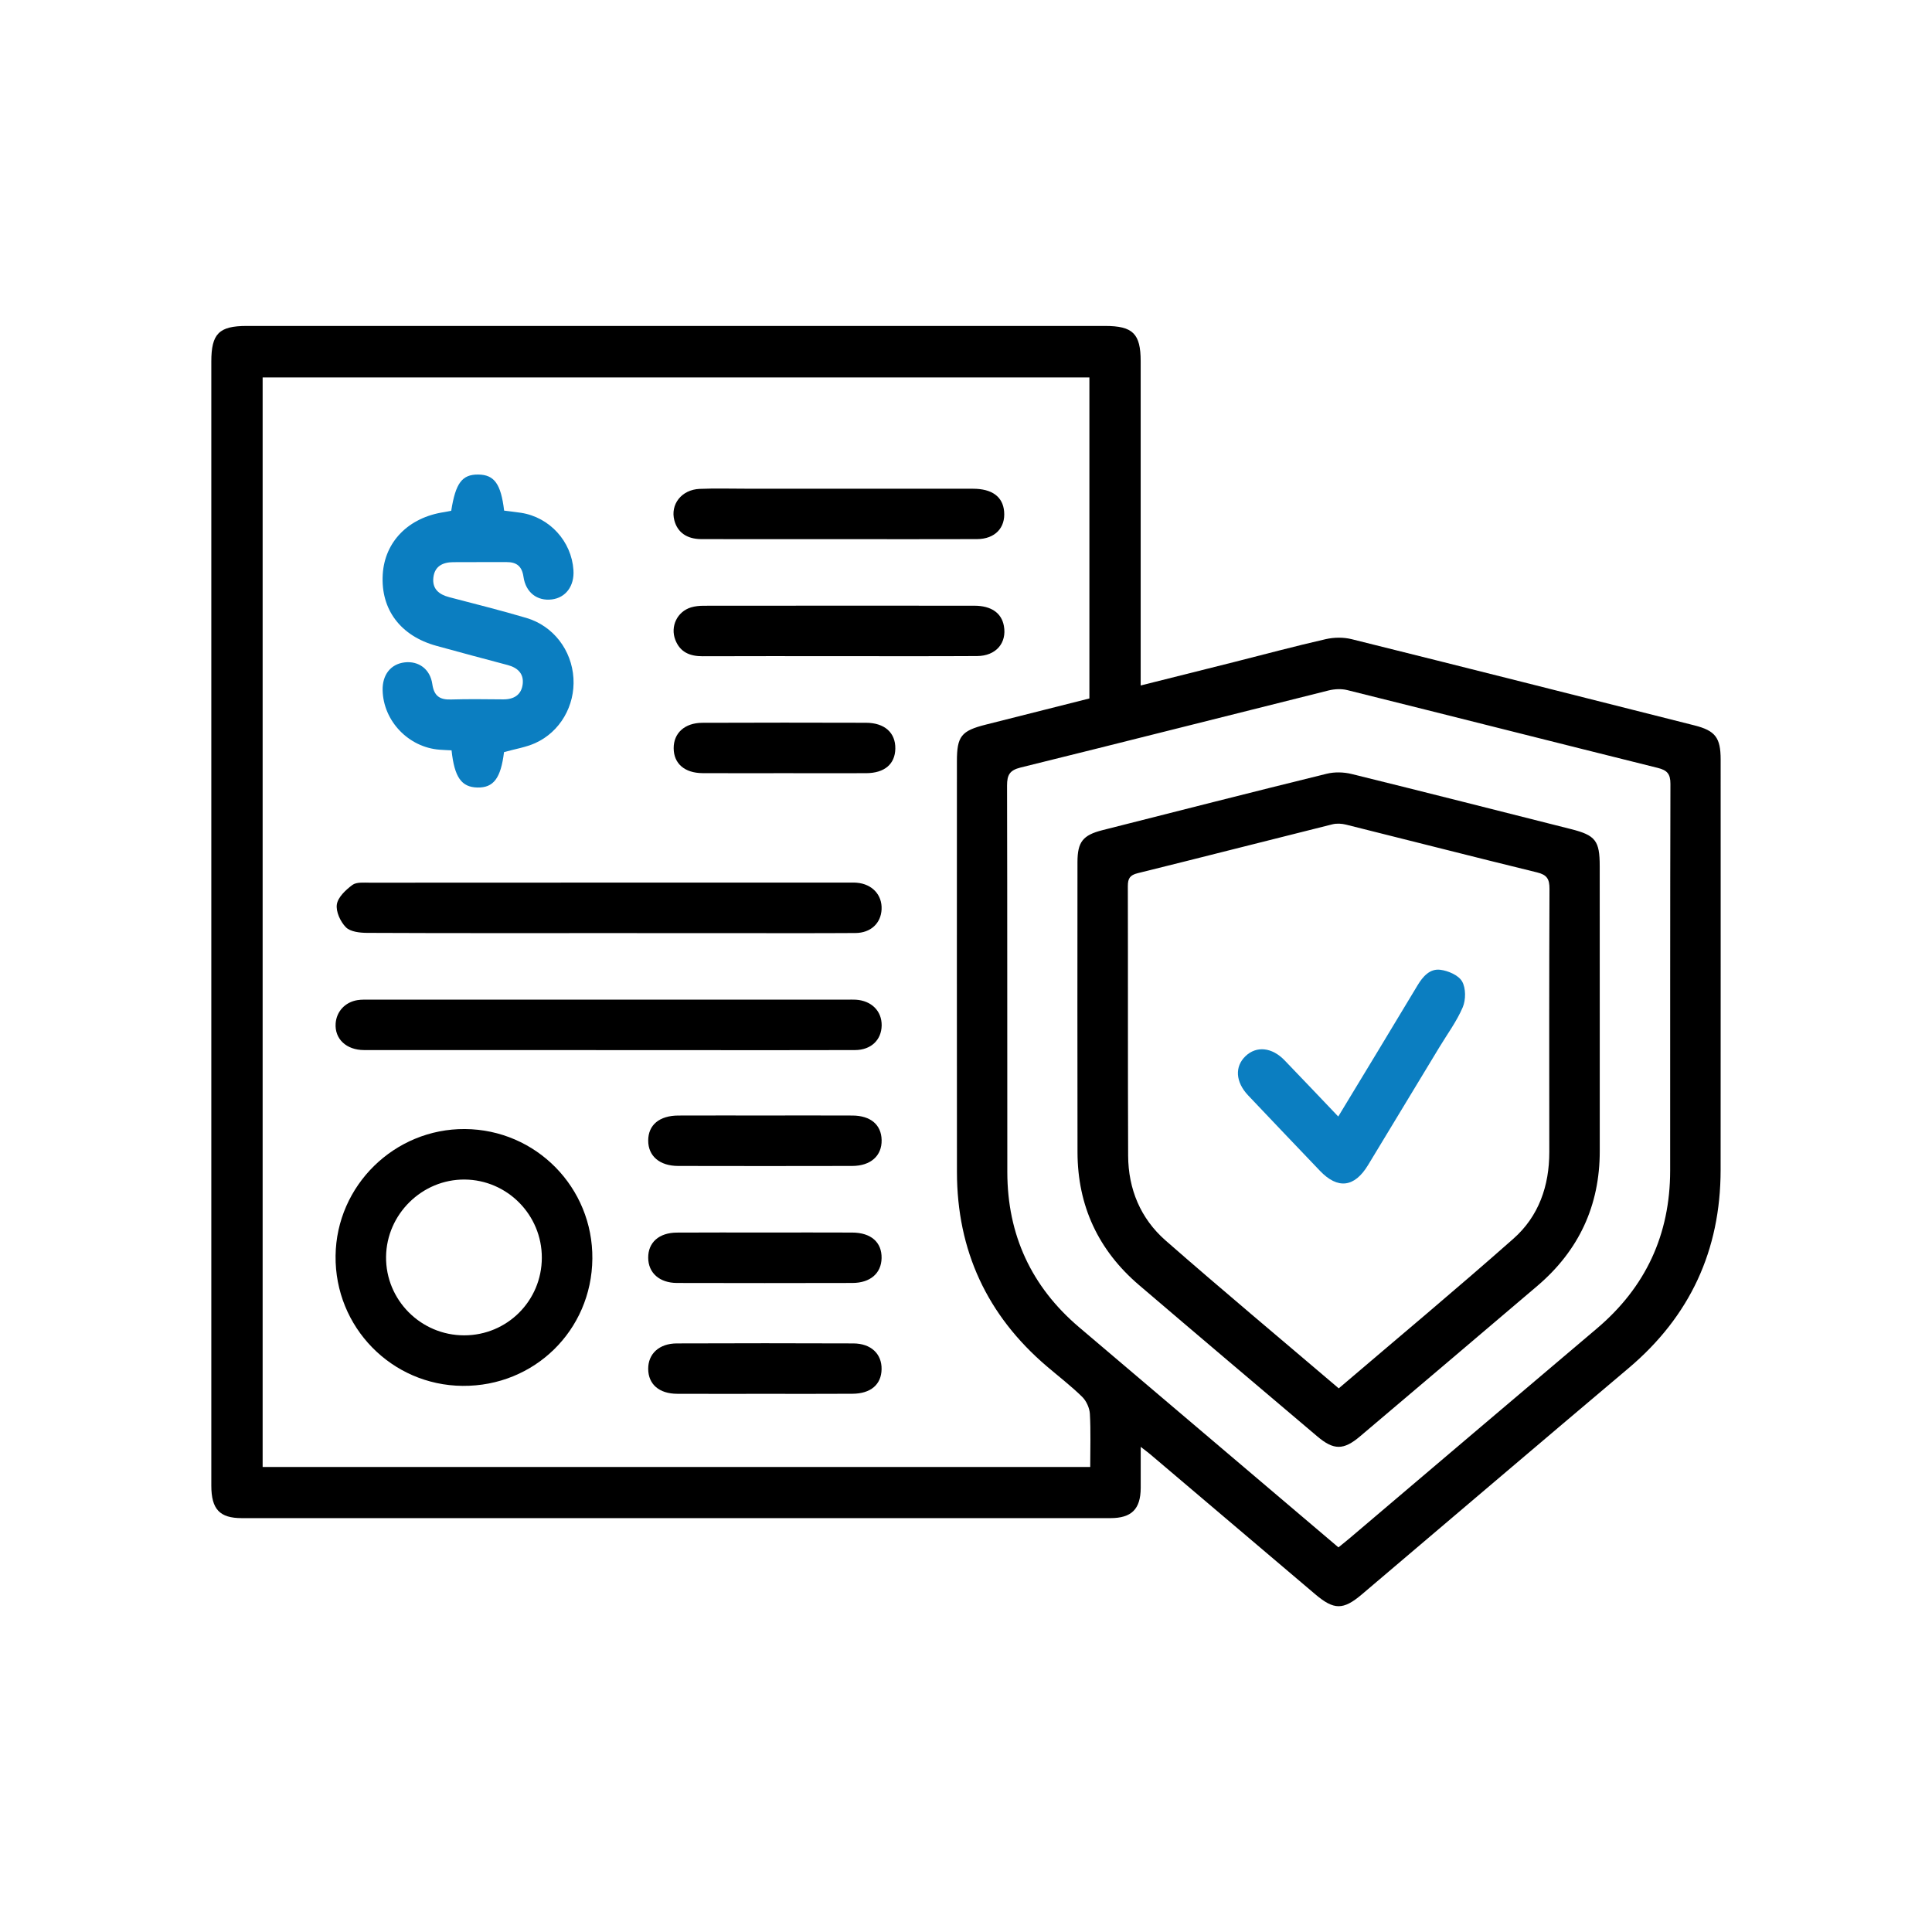
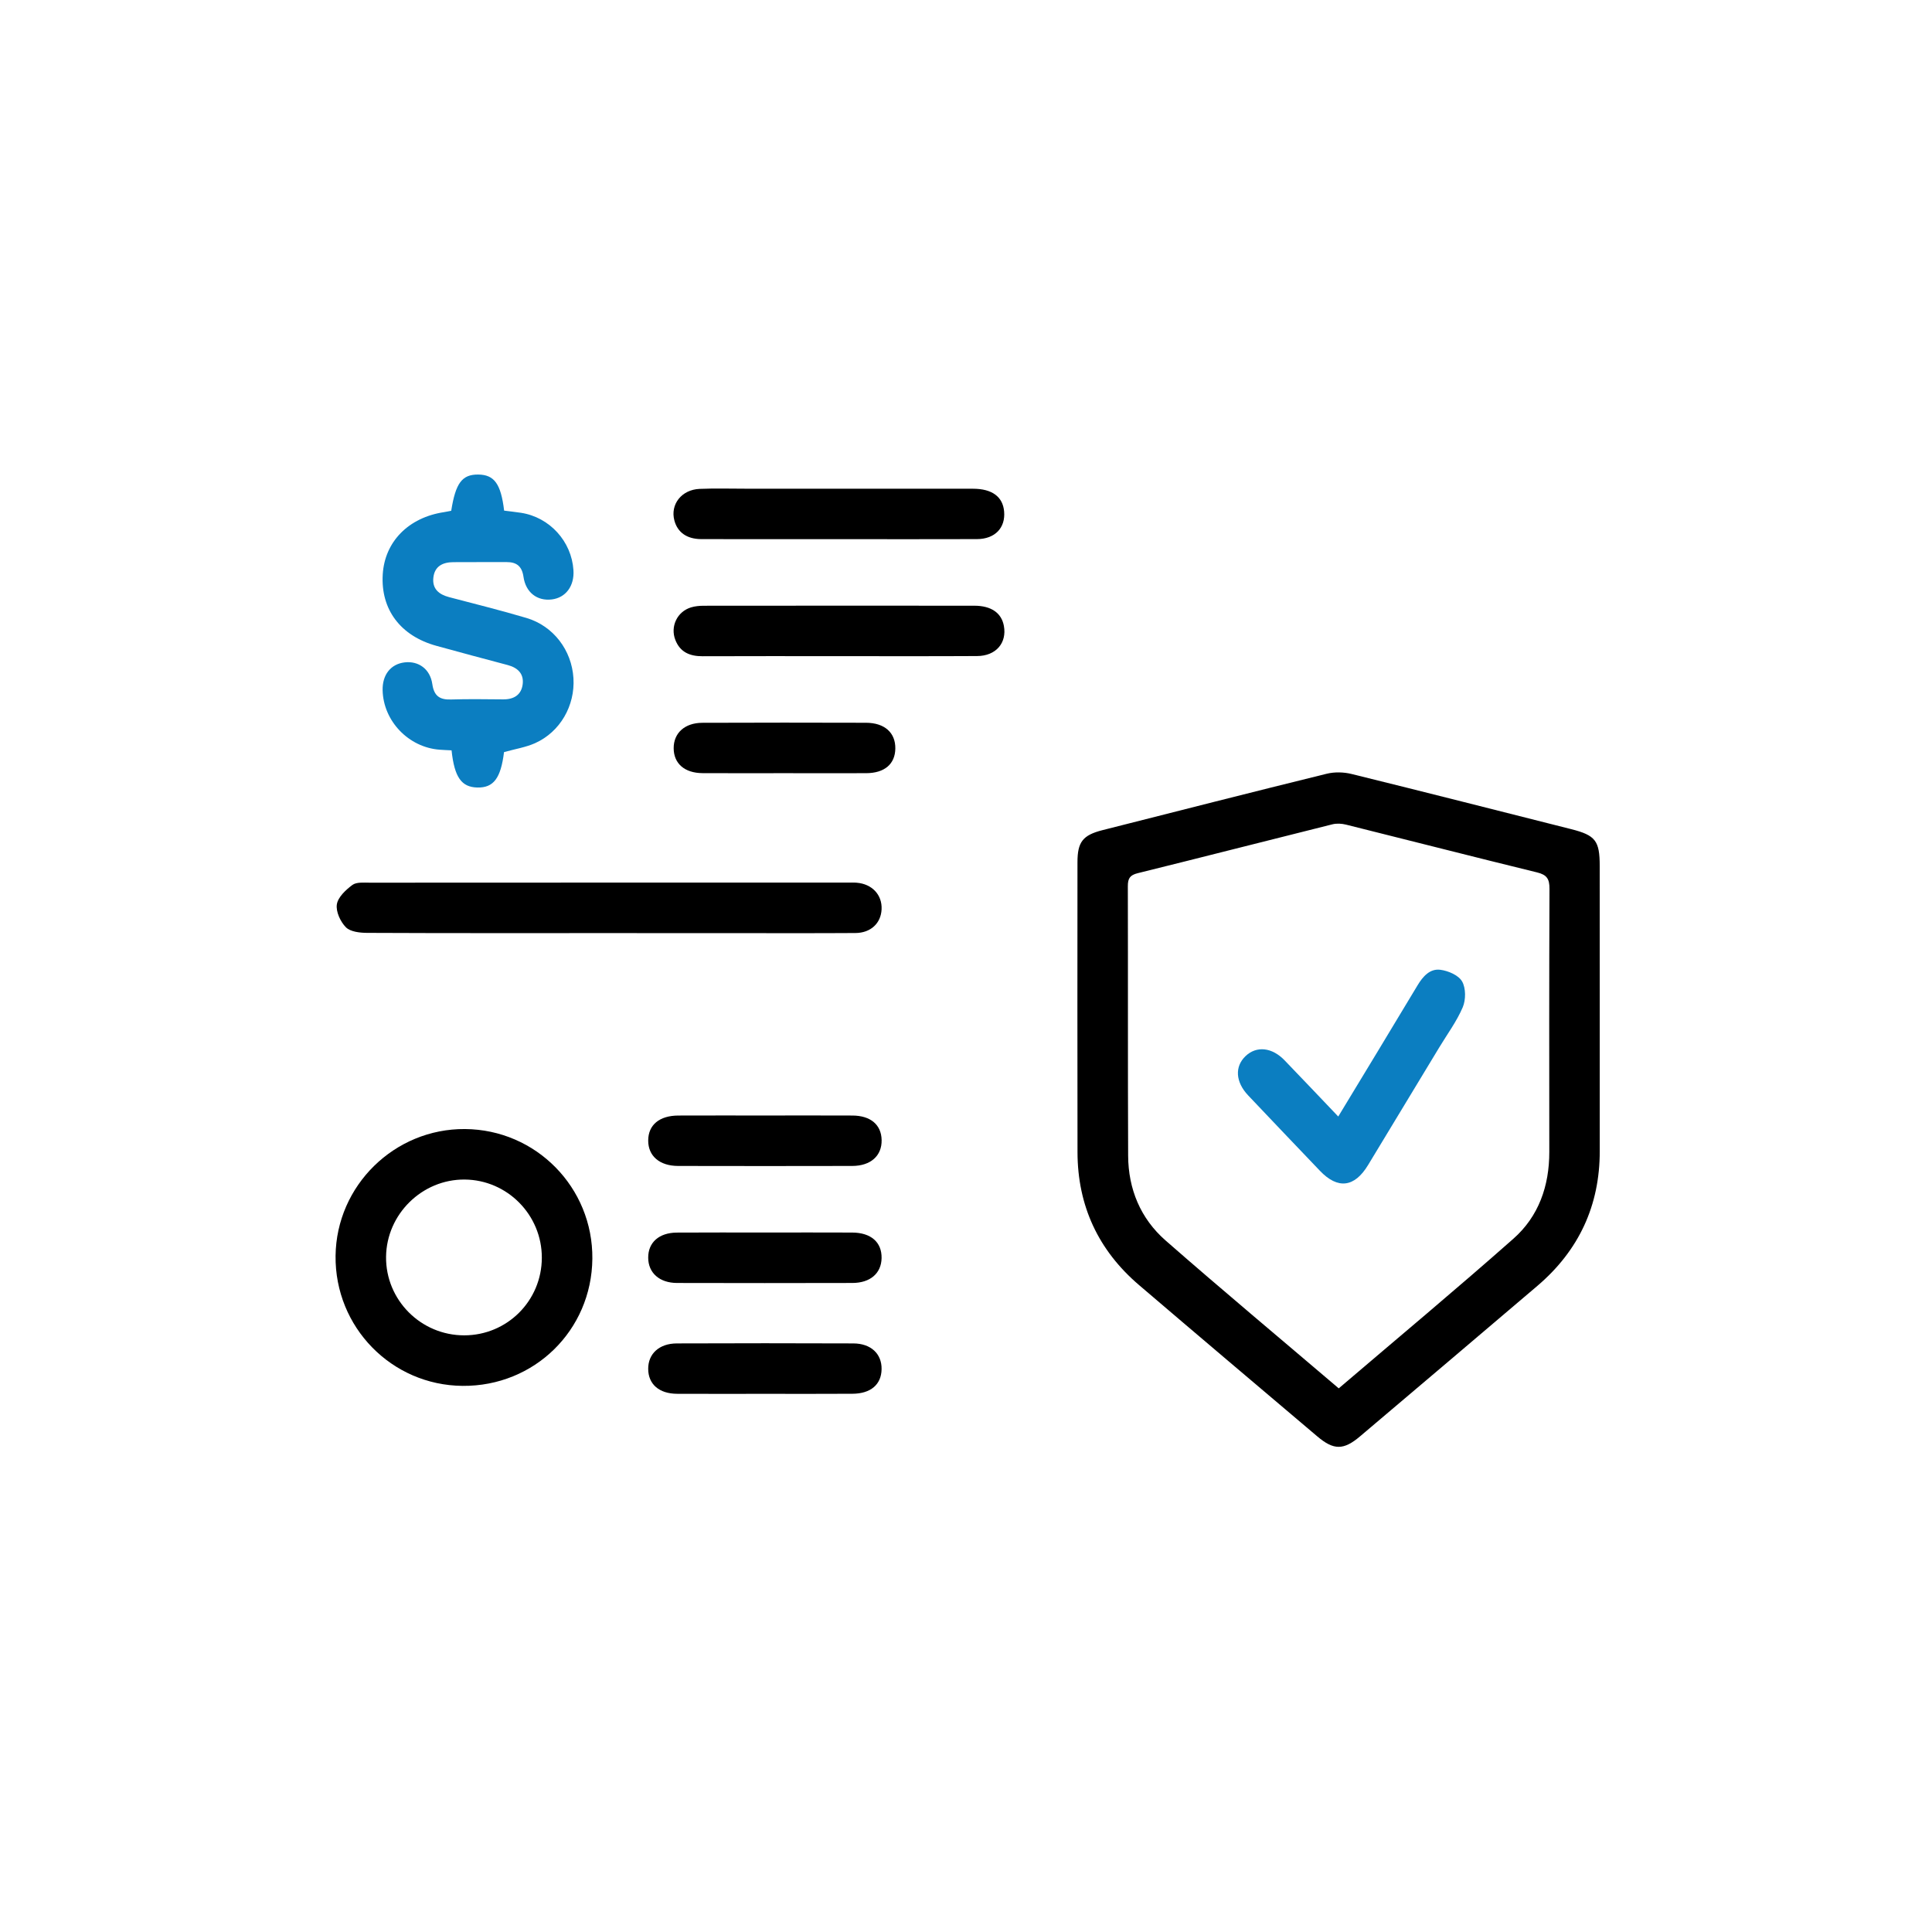
<svg xmlns="http://www.w3.org/2000/svg" version="1.1" id="Layer_1" x="0px" y="0px" viewBox="0 0 512 512" style="enable-background:new 0 0 512 512;" xml:space="preserve" width="32" height="32">
  <style type="text/css">
	.st0{fill:#0B7EC1;}
</style>
  <g>
-     <path d="M302.3,383.43c0,4.07,0.02,7.49,0,10.92c-0.04,5.59-2.42,7.97-8.05,7.97c-76.72,0.01-153.44,0.01-230.17,0   c-5.88,0-8.07-2.36-8.08-8.61c-0.01-58.19,0-116.38,0-174.56c0-41.11,0-82.23,0-123.34c0-7.38,2.04-9.43,9.37-9.43   c75.82,0,151.65,0,227.47,0c7.39,0,9.45,2.05,9.45,9.36c0,27.18,0,54.37,0,81.55c0,1.32,0,2.64,0,4.37   c8.48-2.13,16.51-4.13,24.55-6.16c8.16-2.06,16.29-4.25,24.5-6.12c2.2-0.5,4.73-0.53,6.91,0.02c30.28,7.53,60.52,15.19,90.77,22.83   c5.55,1.4,6.96,3.25,6.97,9.01c0,36.28,0.02,72.57-0.01,108.85c-0.02,21.27-8.12,38.76-24.43,52.52   c-23.61,19.92-47.12,39.96-70.67,59.94c-4.91,4.16-7.37,4.15-12.31-0.04c-14.39-12.21-28.78-24.42-43.17-36.62   C304.59,385.17,303.71,384.53,302.3,383.43z M288.92,388.76c0-4.9,0.17-9.49-0.09-14.06c-0.09-1.56-0.92-3.42-2.03-4.51   c-2.96-2.9-6.27-5.44-9.43-8.14c-15.81-13.5-23.75-30.67-23.77-51.44c-0.04-36.28-0.01-72.56-0.01-108.84   c0-6.68,1.15-8.1,7.71-9.75c9.13-2.3,18.25-4.61,27.4-6.92c0-28.48,0-56.73,0-85.07c-73.15,0-146.08,0-219.1,0   c0,96.37,0,192.47,0,288.74C142.67,388.76,215.54,388.76,288.92,388.76z M354.7,410.07c1.2-0.98,2.08-1.67,2.93-2.39   c21.84-18.53,43.65-37.09,65.52-55.58c12.99-10.98,19.45-24.95,19.46-41.91c0.02-34.15-0.03-68.29,0.07-102.44   c0.01-2.69-0.9-3.64-3.36-4.25c-27.44-6.83-54.85-13.79-82.29-20.62c-1.54-0.38-3.35-0.29-4.91,0.09   c-27.22,6.79-54.41,13.71-81.65,20.43c-2.91,0.72-3.59,1.98-3.59,4.78c0.09,34.15,0.03,68.29,0.07,102.44   c0.02,16.59,6.34,30.32,19,41.09c13.09,11.13,26.2,22.24,39.3,33.36C335,393.36,344.76,401.64,354.7,410.07z" />
    <path class="st0" d="M133.57,199.32c-0.85,6.92-2.77,9.48-7.07,9.38c-4.2-0.1-6.07-2.7-6.83-9.85c-1.01-0.05-2.08-0.09-3.15-0.17   c-8.25-0.61-14.94-7.6-15.12-15.77c-0.09-4.09,2.15-6.93,5.82-7.37c3.69-0.44,6.78,1.75,7.35,5.75c0.45,3.13,1.94,4.18,4.94,4.08   c4.6-0.14,9.21-0.07,13.81-0.03c2.89,0.03,4.89-1.21,5.21-4.11c0.3-2.76-1.4-4.3-4-4.99c-6.29-1.66-12.57-3.35-18.85-5.08   c-9.55-2.62-14.81-9.64-14.25-18.93c0.52-8.69,6.84-15.1,16.26-16.51c0.65-0.1,1.29-0.25,1.89-0.36c1.16-7.36,2.88-9.64,7.15-9.6   c4.25,0.04,6.02,2.45,6.87,9.56c1.45,0.19,2.98,0.35,4.49,0.58c7.57,1.18,13.38,7.55,13.88,15.19c0.28,4.2-2.04,7.32-5.75,7.77   c-3.84,0.46-6.89-1.82-7.49-6c-0.4-2.79-1.81-3.91-4.47-3.9c-4.72,0.02-9.43-0.02-14.15,0.02c-2.76,0.02-4.92,1.06-5.26,4.08   c-0.34,3.01,1.48,4.48,4.18,5.19c6.83,1.8,13.7,3.5,20.47,5.51c7.16,2.12,12.02,8.55,12.47,15.96c0.45,7.26-3.5,14.22-10.13,17.21   C139.36,198.05,136.54,198.48,133.57,199.32z" />
    <path d="M156.98,333.59c-0.19,18.96-15.39,33.84-34.39,33.68c-18.83-0.16-33.88-15.57-33.66-34.47   c0.22-18.63,15.62-33.72,34.28-33.59C142.06,299.34,157.17,314.72,156.98,333.59z M143.59,333.33   c0.03-11.36-9.15-20.66-20.47-20.74c-11.26-0.08-20.68,9.18-20.81,20.46c-0.13,11.44,9.2,20.83,20.7,20.83   C134.4,353.88,143.56,344.73,143.59,333.33z" />
    <path d="M161.31,247.28c-21.35,0-42.69,0.04-64.04-0.06c-1.92-0.01-4.42-0.29-5.6-1.48c-1.46-1.47-2.7-4.17-2.4-6.08   c0.3-1.91,2.37-3.84,4.12-5.14c1.08-0.8,3.02-0.6,4.57-0.6c42.24-0.03,84.48-0.02,126.72-0.02c0.79,0,1.58-0.04,2.36,0.03   c4.08,0.33,6.77,3.22,6.59,7.05c-0.17,3.69-2.87,6.26-6.94,6.28c-10.78,0.07-21.57,0.03-32.35,0.03   C183.33,247.28,172.32,247.28,161.31,247.28z" />
-     <path d="M161.54,278.29c-21.68,0-43.36,0.01-65.05-0.01c-4.75-0.01-7.84-2.99-7.54-7.08c0.23-3.14,2.5-5.62,5.75-6.15   c1.1-0.18,2.24-0.13,3.36-0.13c42.13-0.01,84.26,0,126.39,0c0.79,0,1.58-0.04,2.36,0.01c4.15,0.26,6.89,3.01,6.84,6.83   c-0.06,3.84-2.81,6.5-7.05,6.52c-14.27,0.05-28.53,0.02-42.8,0.02C176.37,278.29,168.95,278.29,161.54,278.29z" />
    <path d="M222.23,142.88c-12.12,0-24.25,0.02-36.37-0.01c-3.84-0.01-6.29-1.78-7.14-4.92c-1.15-4.26,1.89-8.2,6.71-8.39   c4.03-0.17,8.08-0.05,12.12-0.05c20.09,0,40.19-0.01,60.28,0.01c5.08,0,7.92,2.11,8.27,6.01c0.39,4.34-2.41,7.31-7.17,7.34   C246.71,142.92,234.47,142.88,222.23,142.88z" />
    <path d="M222.23,173.89c-12.01,0-24.02-0.03-36.03,0.02c-3.35,0.01-5.95-1.04-7.23-4.33c-1.39-3.57,0.5-7.51,4.17-8.62   c1.05-0.32,2.21-0.42,3.32-0.43c23.91-0.02,47.82-0.03,71.73-0.01c4.5,0,7.22,1.92,7.85,5.34c0.84,4.53-2.11,7.98-7.09,8   C246.7,173.93,234.47,173.89,222.23,173.89z" />
    <path d="M202.66,295.62c7.74,0,15.49-0.03,23.23,0.01c4.84,0.02,7.67,2.44,7.75,6.5c0.08,4.16-2.89,6.85-7.8,6.86   c-15.37,0.04-30.75,0.03-46.12,0c-4.93-0.01-7.95-2.64-7.94-6.74c0.01-4.13,2.96-6.6,7.99-6.62   C187.4,295.6,195.03,295.62,202.66,295.62z" />
    <path d="M202.94,326.63c7.63,0,15.26-0.03,22.89,0.01c5,0.02,7.88,2.57,7.8,6.78c-0.08,4.01-2.99,6.57-7.74,6.58   c-15.49,0.04-30.97,0.04-46.46,0c-4.67-0.01-7.63-2.68-7.65-6.68c-0.03-4.05,2.86-6.64,7.59-6.67   C187.23,326.6,195.09,326.63,202.94,326.63z" />
    <path d="M202.68,369.38c-7.74,0-15.48,0.03-23.23-0.01c-4.78-0.02-7.65-2.54-7.67-6.59c-0.02-4.01,2.9-6.74,7.58-6.76   c15.6-0.06,31.19-0.06,46.79,0c4.67,0.02,7.55,2.77,7.48,6.83c-0.06,4.06-2.88,6.49-7.73,6.51   C218.17,369.41,210.42,369.38,202.68,369.38z" />
    <path d="M207.7,204.9c-7.17,0-14.35,0.03-21.52-0.01c-4.77-0.03-7.63-2.55-7.65-6.59c-0.02-4.01,2.9-6.73,7.58-6.75   c14.46-0.06,28.92-0.05,43.38-0.01c4.95,0.01,7.85,2.65,7.78,6.85c-0.07,4.09-2.84,6.48-7.7,6.51   C222.27,204.93,214.99,204.9,207.7,204.9z" />
    <path d="M423.95,268.61c0,12.13-0.01,24.26,0,36.4c0.02,14.48-5.54,26.39-16.53,35.76c-15.65,13.33-31.33,26.61-47.02,39.9   c-4.33,3.67-6.95,3.67-11.28,0.01c-15.77-13.36-31.56-26.7-47.27-40.13c-10.78-9.21-16.27-20.99-16.3-35.19   c-0.05-25.61-0.02-51.23-0.01-76.84c0-5.38,1.39-7.19,6.63-8.52c19.8-5.02,39.59-10.07,59.43-14.95c2.08-0.51,4.51-0.45,6.6,0.07   c19.4,4.78,38.76,9.71,58.13,14.6c6.5,1.64,7.61,3.07,7.61,9.81C423.95,242.55,423.95,255.58,423.95,268.61z M354.78,367.93   c15.63-13.34,31.16-26.28,46.3-39.67c6.7-5.92,9.51-13.99,9.5-22.98c-0.02-23.25-0.05-46.5,0.05-69.75   c0.01-2.58-0.68-3.7-3.28-4.33c-16.9-4.13-33.74-8.46-50.62-12.66c-1.15-0.29-2.48-0.37-3.62-0.09   c-17.2,4.29-34.38,8.7-51.59,12.95c-2.08,0.51-2.63,1.4-2.63,3.43c0.06,23.81-0.02,47.63,0.08,71.44   c0.04,8.85,3.29,16.66,9.92,22.47C323.92,341.9,339.26,354.71,354.78,367.93z" />
    <path class="st0" d="M354.65,295.89c7.21-11.91,14.15-23.31,21.01-34.76c1.42-2.37,3.28-4.47,6.02-4.13   c2.1,0.26,4.85,1.44,5.79,3.09c1.02,1.78,1.01,4.88,0.17,6.85c-1.61,3.78-4.14,7.17-6.28,10.73c-6.27,10.37-12.54,20.74-18.82,31.1   c-3.59,5.92-8.01,6.46-12.74,1.51c-6.36-6.65-12.71-13.32-19.04-20c-3.35-3.55-3.59-7.62-0.68-10.4c2.91-2.77,7.02-2.35,10.37,1.14   C345.12,285.86,349.74,290.74,354.65,295.89z" />
  </g>
</svg>